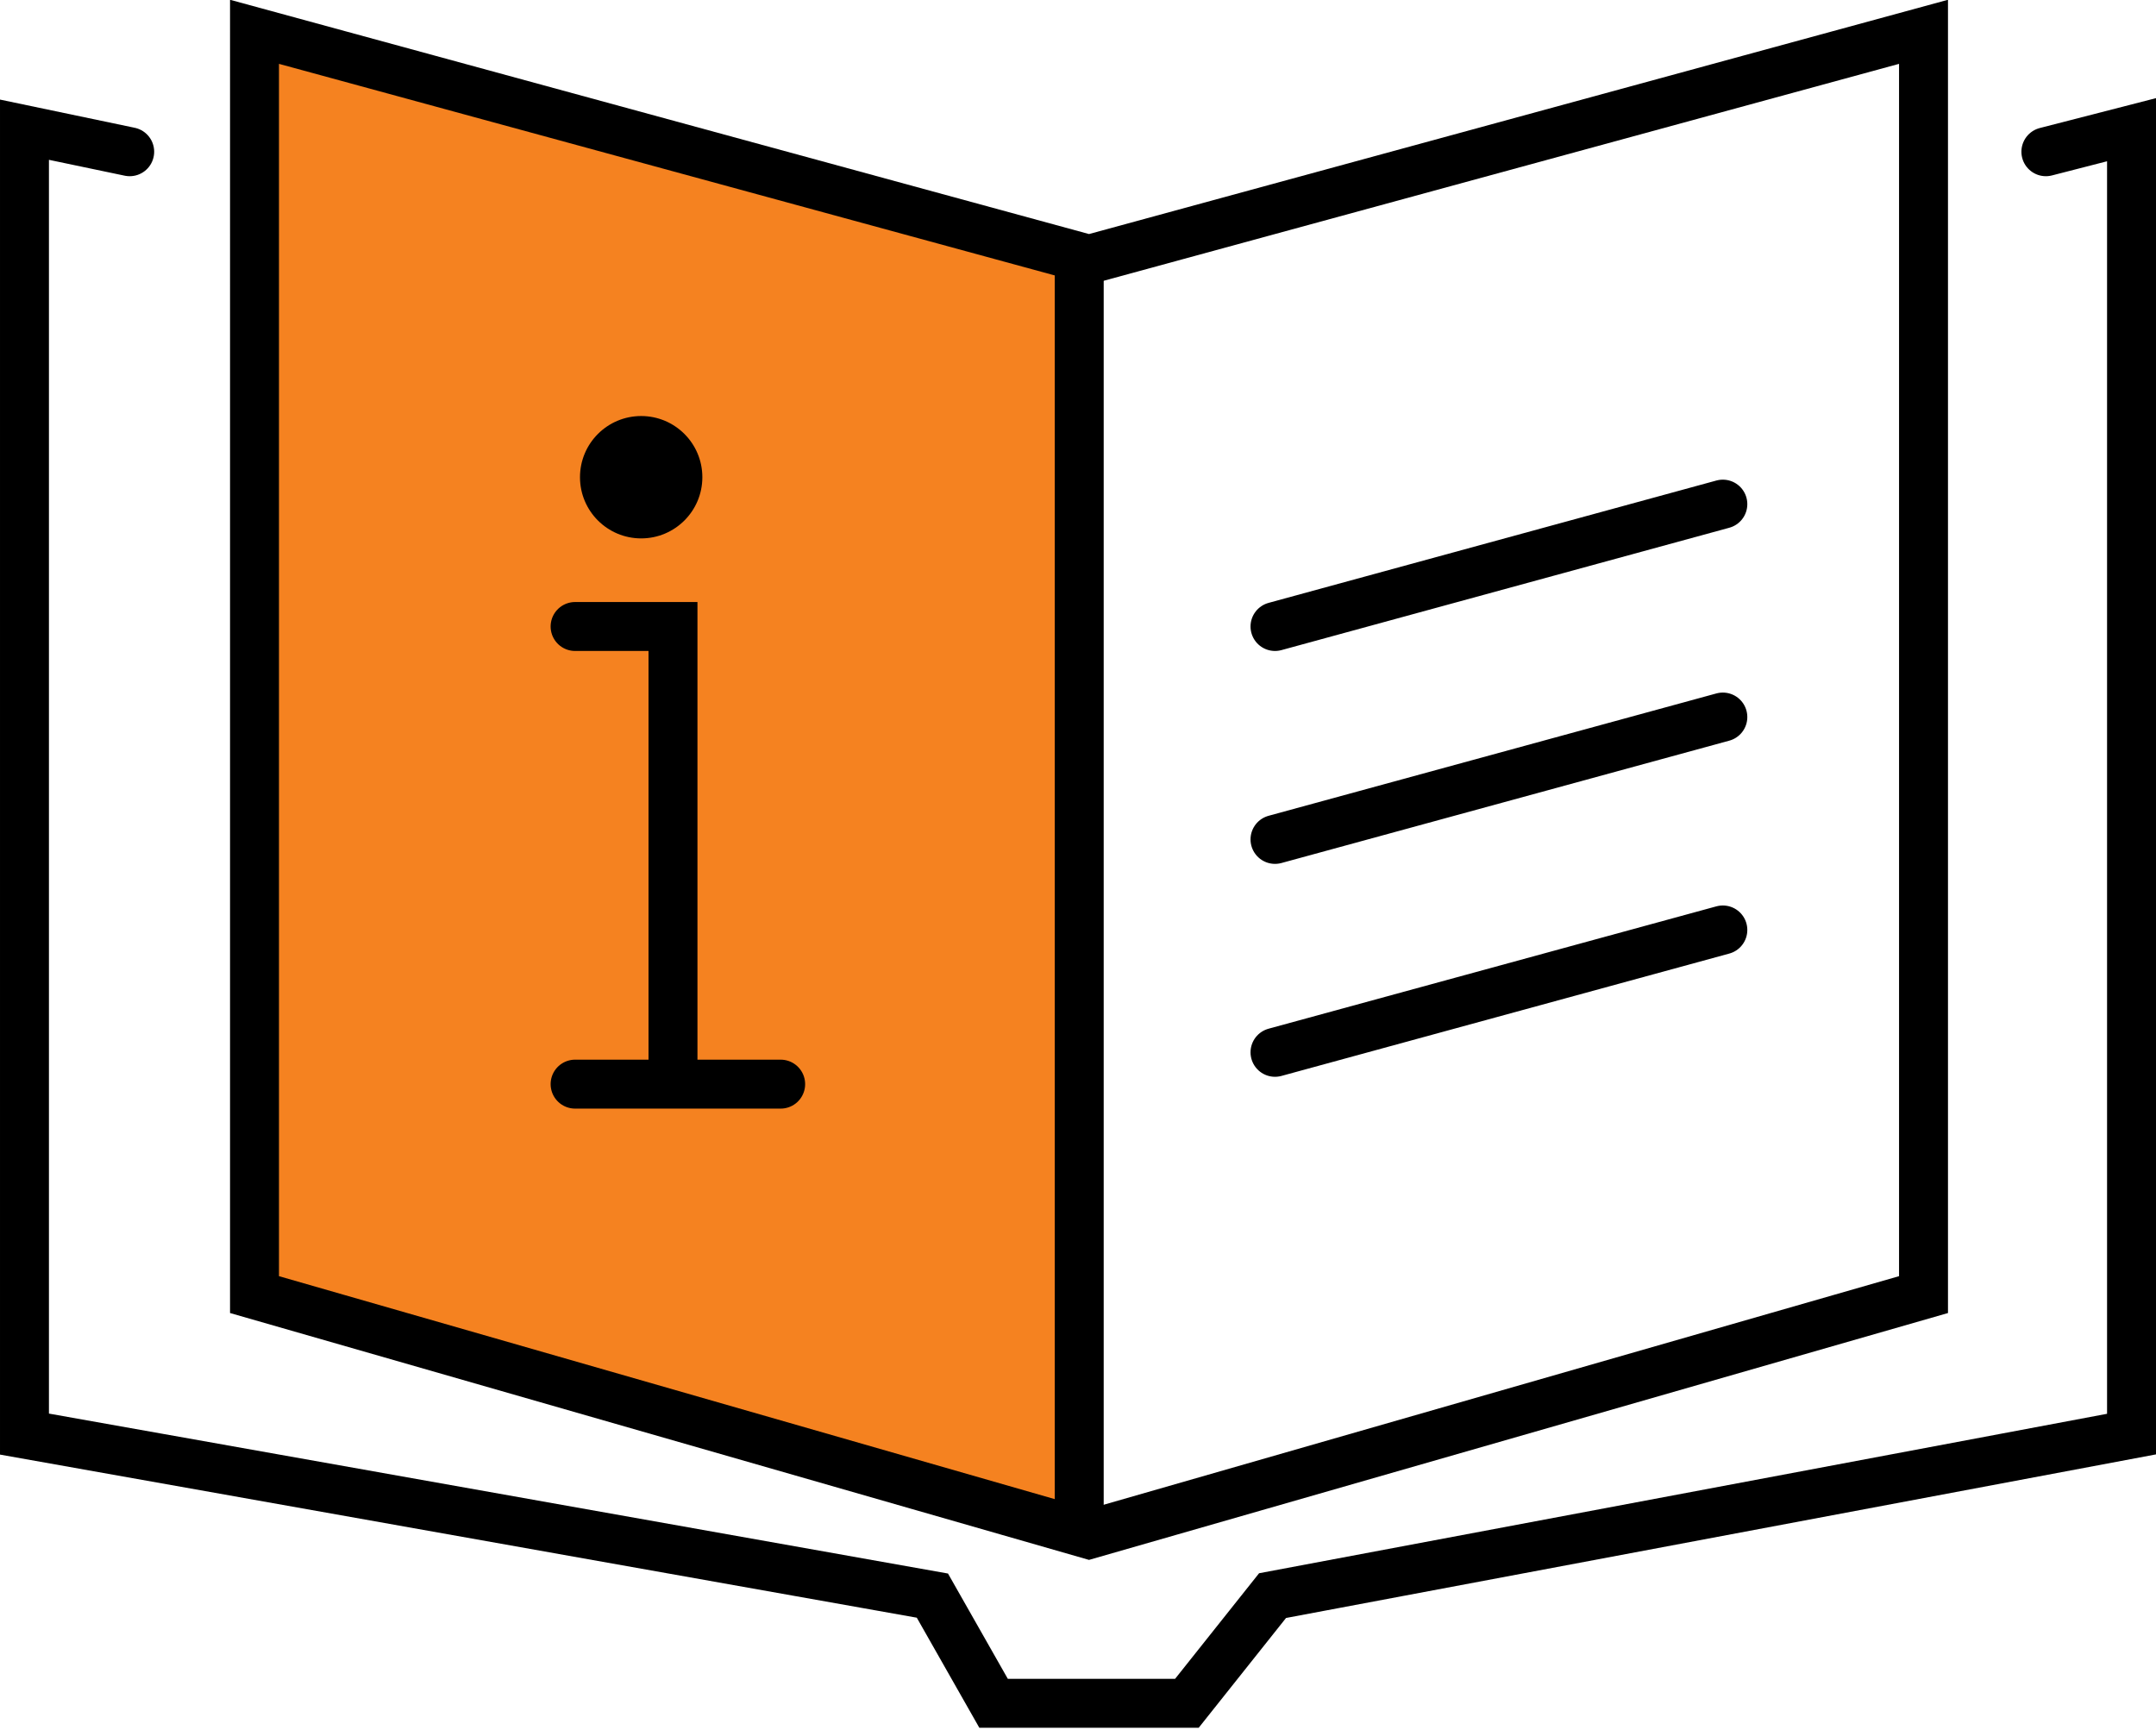
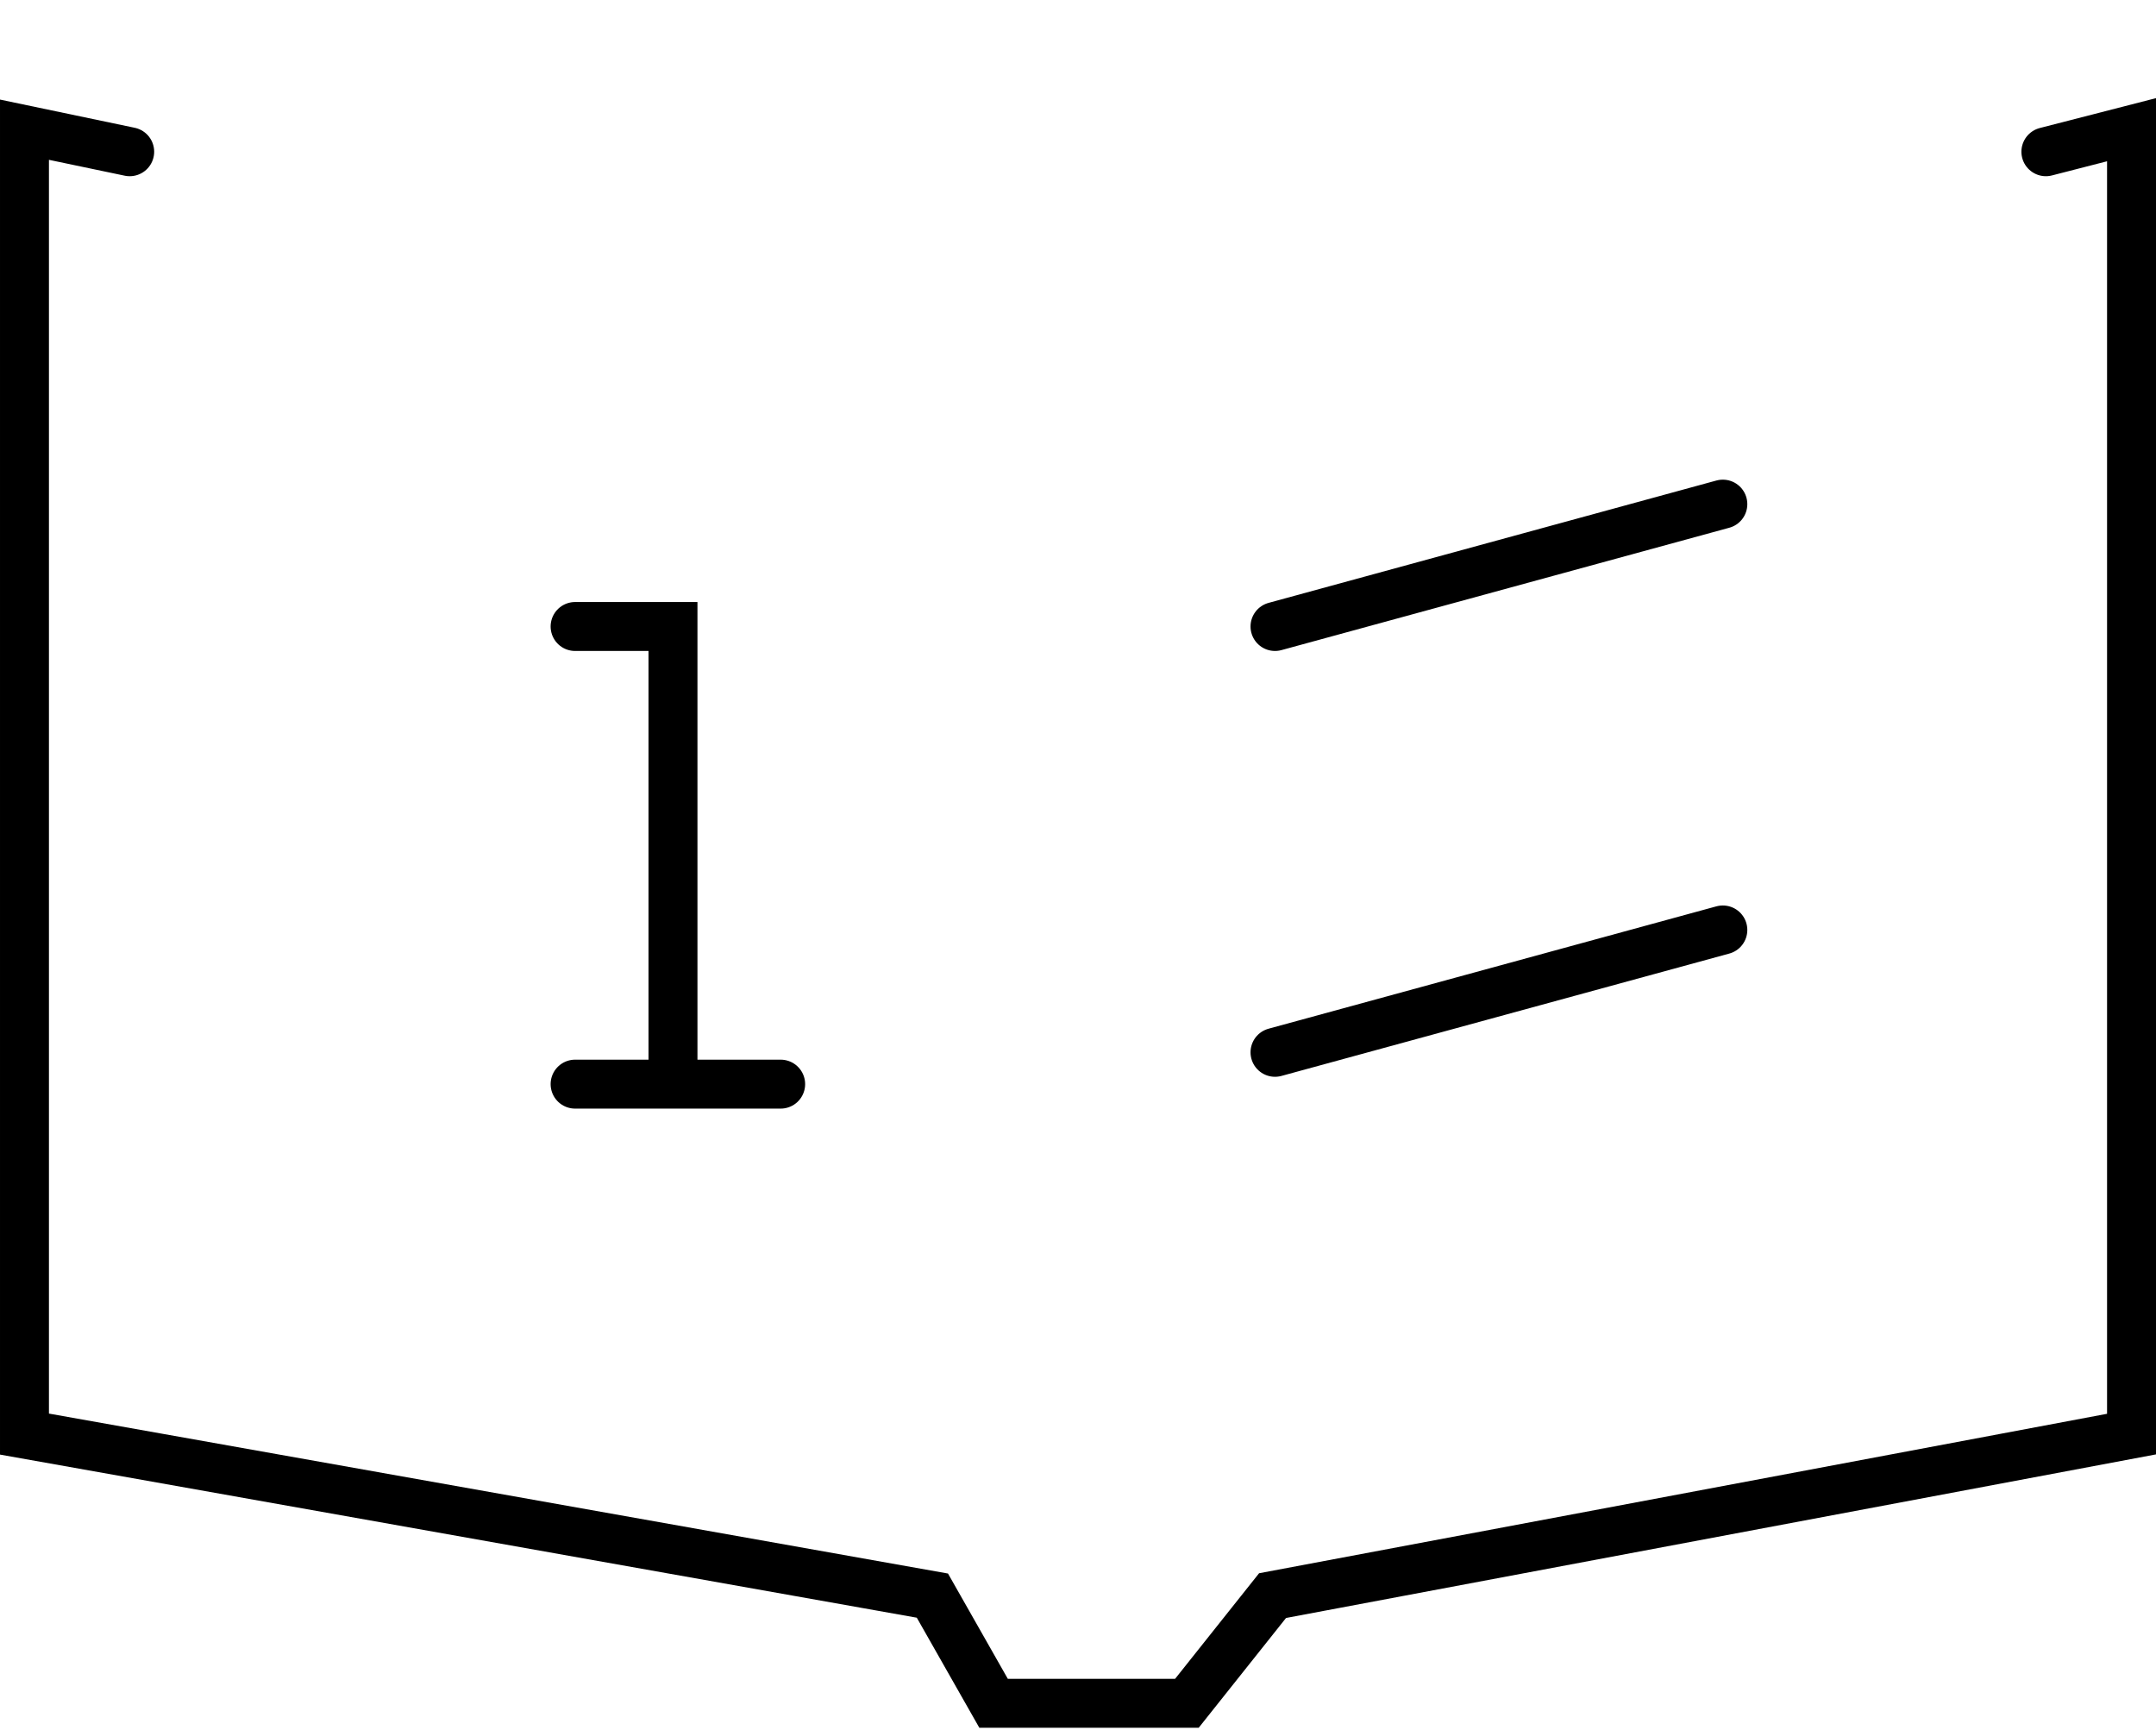
<svg xmlns="http://www.w3.org/2000/svg" id="Layer_1" width="88.1" height="70.7" version="1.1" viewBox="0 0 88.1 70.7">
  <defs>
    <style>
      .st0 {
        fill: #f58220;
      }

      .st1, .st2 {
        fill: none;
        stroke: #000;
        stroke-width: 2px;
      }

      .st2 {
        stroke-linecap: round;
      }
    </style>
  </defs>
  <g id="Derivative_info_kit_icon">
-     <path id="Path_12463" class="st0" d="M10.7,1.7l33.9,9.7v51.3l-33.9-10.1V1.7Z" />
    <path id="Path_12464" class="st2" d="M5.3,6.2l-4.3-.9v53.3l37.1,6.6,2.5,4.4h7.9l3.5-4.4,35.1-6.6V5.3l-3.5.9" />
-     <path id="Path_12465" class="st1" d="M10.4,1.3l34.1,9.3L78.6,1.3v51.6l-34.1,9.8-34.1-9.8V1.3Z" />
-     <path id="Path_12466" class="st1" d="M44.1,10.3v51.9" />
    <g id="Group_6898">
      <path id="Path_12467" class="st2" d="M23.5,25.6h4v18.6" />
      <path id="Path_12468" class="st2" d="M23.5,44.3h8.4" />
-       <circle id="Ellipse_446" cx="26.2" cy="19.5" r="2.5" />
    </g>
    <path id="Path_12469" class="st2" d="M52.1,25.6l18.3-5" />
-     <path id="Path_12470" class="st2" d="M52.1,34.3l18.3-5" />
    <path id="Path_12471" class="st2" d="M52.1,43l18.3-5" />
  </g>
</svg>